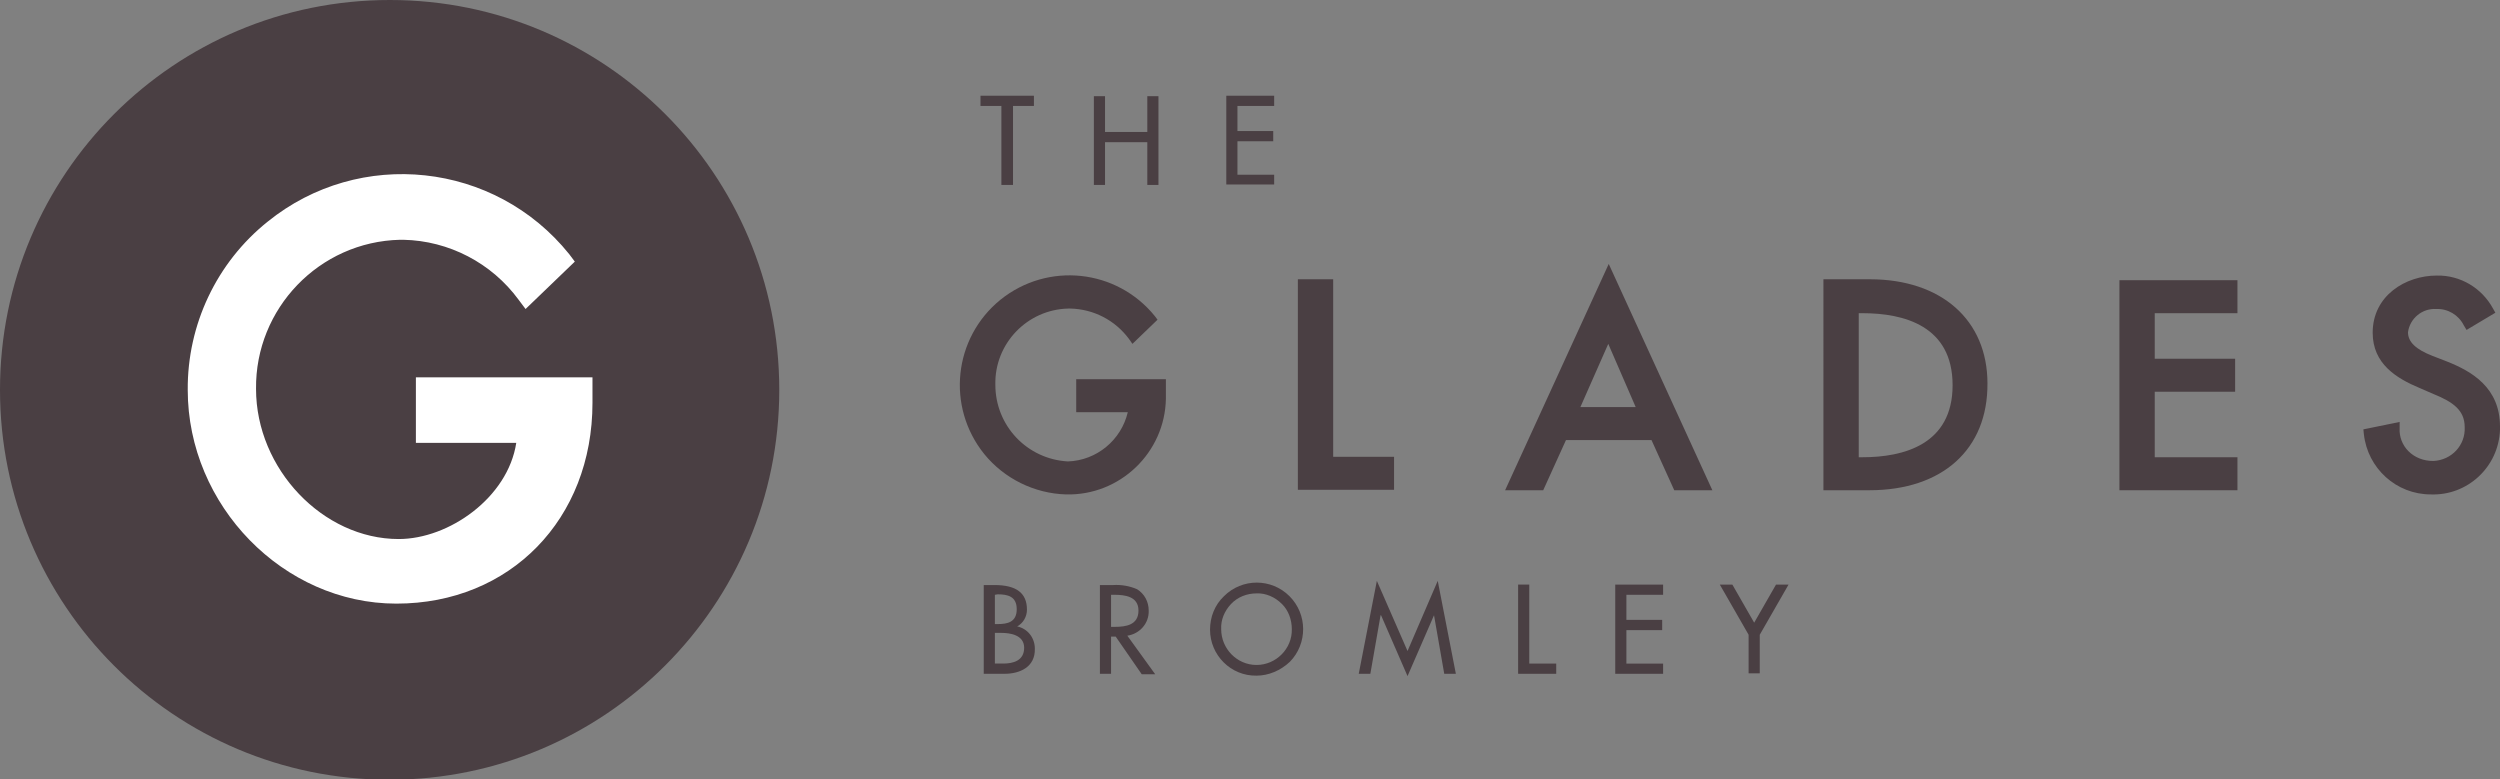
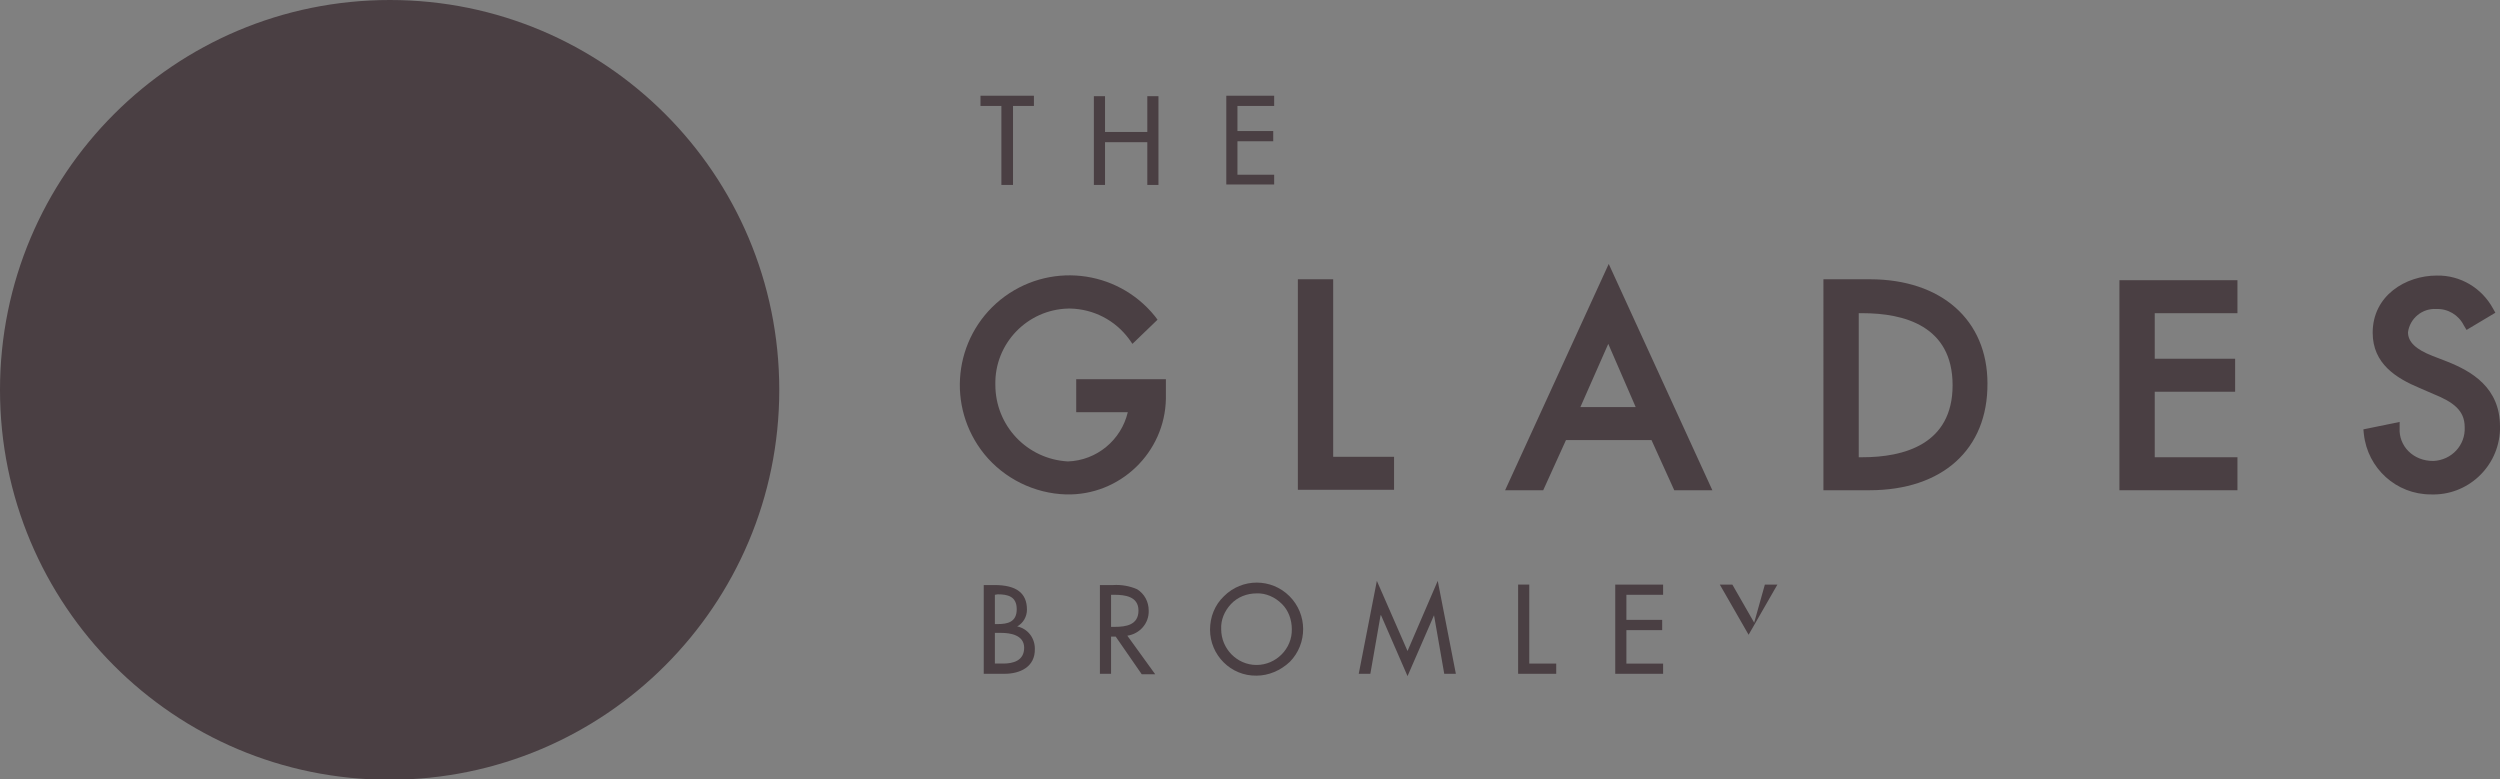
<svg xmlns="http://www.w3.org/2000/svg" version="1.1" id="Layer_1" x="0px" y="0px" viewBox="0 0 538 167.7" style="enable-background:new 0 0 538 167.7;" xml:space="preserve">
  <rect x="0" y="0" width="538" height="167.7" fill="#808080" stroke="none" />
  <style type="text/css">
	.st0{fill:#4A3F43;}
	.st1{fill:#FFFFFF;}
</style>
  <g id="Group_3-2">
    <path id="Fill_1" class="st0" d="M167.7,83.9c0,46.3-37.5,83.9-83.9,83.9S0,130.2,0,83.9C0,37.5,37.5,0,83.9,0c0,0,0,0,0,0   C130.2,0,167.7,37.5,167.7,83.9" />
  </g>
-   <path id="Fill_4" class="st1" d="M89.5,81.3v14h21.6c-1.8,11.8-14.5,20.7-25.3,20.7c-16.3,0-30.7-15.1-30.7-32.3  C54.9,66.4,68.7,52,86.1,51.6c0.2,0,0.5,0,0.7,0c9.8,0.2,19,5,24.8,12.9l1.5,2l10.6-10.2l-1.2-1.6c-16-19.9-45.1-23-64.9-7  c-11,8.8-17.3,22.2-17.2,36.2c0,24.9,20.6,46,44.9,46c24.5,0,42.2-18.2,42.2-43.2v-5.5H89.5z" />
  <path id="Fill_6" class="st0" d="M231.7,88.7h11c-1.4,6-6.7,10.4-12.9,10.6c-8.8-0.5-15.6-7.7-15.6-16.5  c-0.2-8.9,6.9-16.2,15.7-16.4c0.1,0,0.2,0,0.4,0c5,0.1,9.7,2.5,12.7,6.6l0.7,1l5.4-5.2l-0.6-0.8c-8.2-10.1-23-11.7-33.2-3.5  c-10.1,8.2-11.7,23-3.5,33.2c4.3,5.3,10.8,8.5,17.6,8.7c11.6,0.3,21.3-9,21.5-20.6c0-0.5,0-1,0-1.4v-2.8h-19.3V88.7z" />
  <path id="Fill_8" class="st0" d="M286.9,60.1h-7.6v45.3H300v-7.1h-13.1V60.1z" />
  <path id="Fill_10" class="st0" d="M332.1,105.5h-8.2l22.3-48.7l22.3,48.7h-8.2l-4.9-10.8H337L332.1,105.5L332.1,105.5z M346.1,74  l-6,13.6h11.9L346.1,74z" />
  <path id="Fill_12" class="st0" d="M402.3,105.5h-9.9V60.1h10c15.4,0,25.3,8.8,25.3,22.4C427.8,96.7,418,105.5,402.3,105.5z   M400,67.3v31.1h0.8c8.8,0,19.4-2.7,19.4-15.5s-10.5-15.5-19.4-15.5H400z" />
  <path id="Fill_14" class="st0" d="M456.1,105.5h25.4v-7.1h-17.8V84.3h17.3v-7.1h-17.3v-9.8h17.8v-7.1h-25.4V105.5z" />
  <path id="Fill_16" class="st0" d="M526.6,77.8l-3.1-1.2c-3.6-1.4-5.3-3-5.3-5.1c0.4-3,3.1-5.2,6.1-5c2.5-0.1,4.8,1.3,5.9,3.5l0.6,1  l6.2-3.7l-0.5-0.9c-2.4-4.4-7-7.2-12.1-7.1c-6.7,0-13.8,4.3-13.8,12.3c0,6.7,5.1,9.8,10.1,11.9l3,1.3c4.2,1.7,6.7,3.5,6.7,7.1  c0.2,3.9-2.8,7.1-6.7,7.3c0,0-0.1,0-0.1,0c-2,0-3.9-0.7-5.3-2.1c-1.3-1.3-2-3.1-1.9-4.9l0-1.4l-7.8,1.6l0.1,1c0.8,7.4,7,13,14.4,13  c7.9,0.3,14.6-5.9,14.9-13.9c0-0.2,0-0.4,0-0.7C538,83.4,531.9,79.9,526.6,77.8" />
  <path id="Fill_18" class="st0" d="M216.2,145h-4.5v-19.1h2.3c4.7,0,7,1.7,7,5.3c0,1.5-0.8,2.9-2.1,3.6v0c2.3,0.5,3.8,2.5,3.8,4.8  C222.8,143.6,219.4,145,216.2,145z M214.1,136.2v6.6h1.8c2.1,0,4.5-0.6,4.5-3.4c0-2.8-3.1-3.2-4.9-3.2H214.1z M214.1,128v6.3h0.6  c2.1,0,4.1-0.4,4.1-3.2c0-2.8-2-3.2-4.1-3.2L214.1,128z" />
  <path id="Fill_20" class="st0" d="M239.1,145h-2.4v-19.1h2.9c1.7-0.1,3.5,0.2,5.1,0.9c1.6,1,2.5,2.7,2.5,4.6c0.1,2.7-1.9,5-4.6,5.4  l6,8.3h-2.9l-5.6-8.1h-1V145L239.1,145z M239.1,128v6.9h0.8c2.4,0,5.1-0.4,5.1-3.5s-3-3.4-5.2-3.4H239.1z" />
  <path id="Fill_22" class="st0" d="M270.4,145.4c-5.5,0.1-10-4.4-10-9.9c0-2.7,1-5.3,3-7.2c3.9-3.9,10.2-3.9,14.1,0c0,0,0,0,0,0  c3.9,3.9,3.9,10.2,0.1,14.1C275.6,144.3,273,145.4,270.4,145.4z M270.4,127.7c-2.1,0-4.1,0.8-5.5,2.3c-1.4,1.5-2.2,3.4-2.1,5.4  c0,4.2,3.4,7.7,7.6,7.7c4.2,0,7.7-3.5,7.6-7.7c0-2-0.7-4-2.1-5.4C274.4,128.5,272.4,127.6,270.4,127.7z" />
  <path id="Fill_24" class="st0" d="M302.9,140.1l-6.6-15.1l-3.9,20h2.5l2.2-12.6h0.1l5.7,13.1l5.7-13.1h0l2.2,12.6h2.5l-3.9-20  L302.9,140.1z" />
  <path id="Fill_26" class="st0" d="M329.1,125.8h-2.4V145h8.2v-2.2h-5.8V125.8z" />
  <path id="Fill_28" class="st0" d="M347.6,145h10.3v-2.2H350v-7.2h7.7v-2.2H350V128h7.9v-2.2h-10.3V145z" />
-   <path id="Fill_30" class="st0" d="M377.5,134l-4.7-8.2h-2.7l6.2,10.8v8.3h2.4v-8.3l6.2-10.8h-2.7L377.5,134z" />
+   <path id="Fill_30" class="st0" d="M377.5,134l-4.7-8.2h-2.7l6.2,10.8v8.3v-8.3l6.2-10.8h-2.7L377.5,134z" />
  <path id="Fill_32" class="st0" d="M215.6,39.8h2.4v-17h4.5v-2.2h-11.5v2.2h4.5V39.8z" />
  <path id="Fill_34" class="st0" d="M246.9,39.8h2.4V20.7h-2.4v7.7h-9.1v-7.7h-2.4v19.1h2.4v-9.2h9.1V39.8z" />
  <path id="Fill_36" class="st0" d="M274.2,37.6h-7.9v-7.2h7.7v-2.2h-7.7v-5.4h7.9v-2.2h-10.3v19.1h10.3V37.6z" />
</svg>